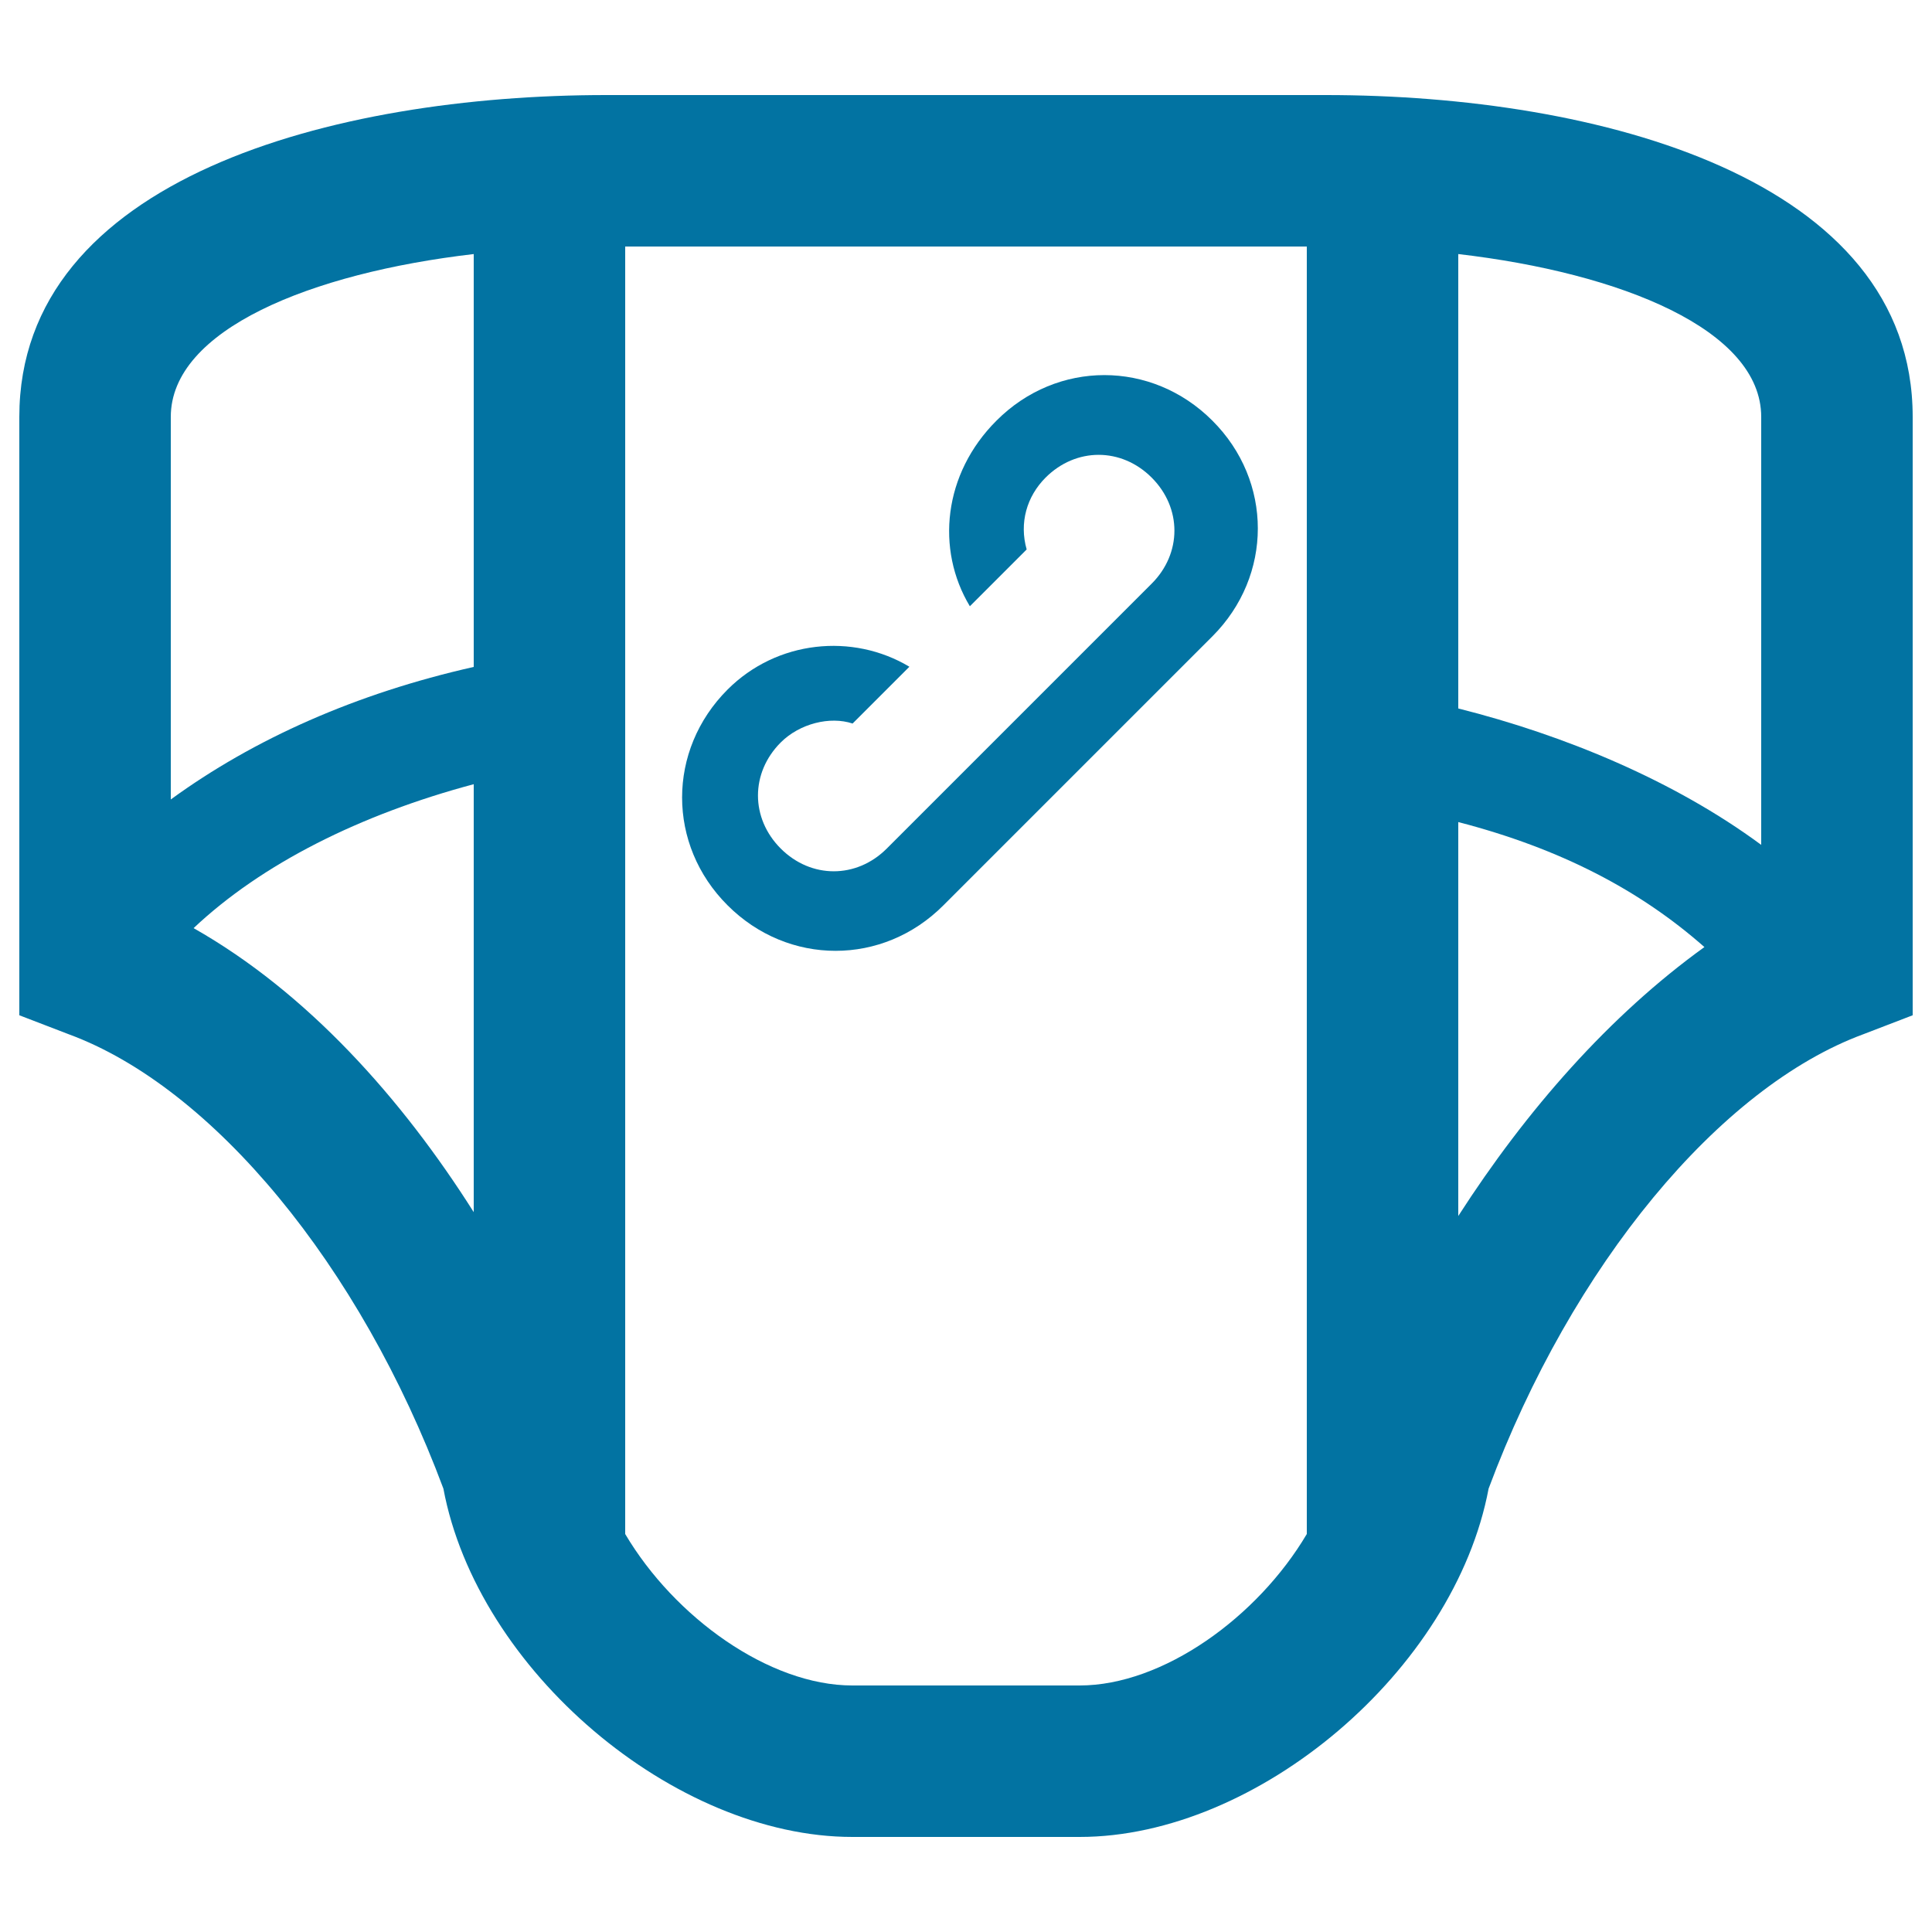
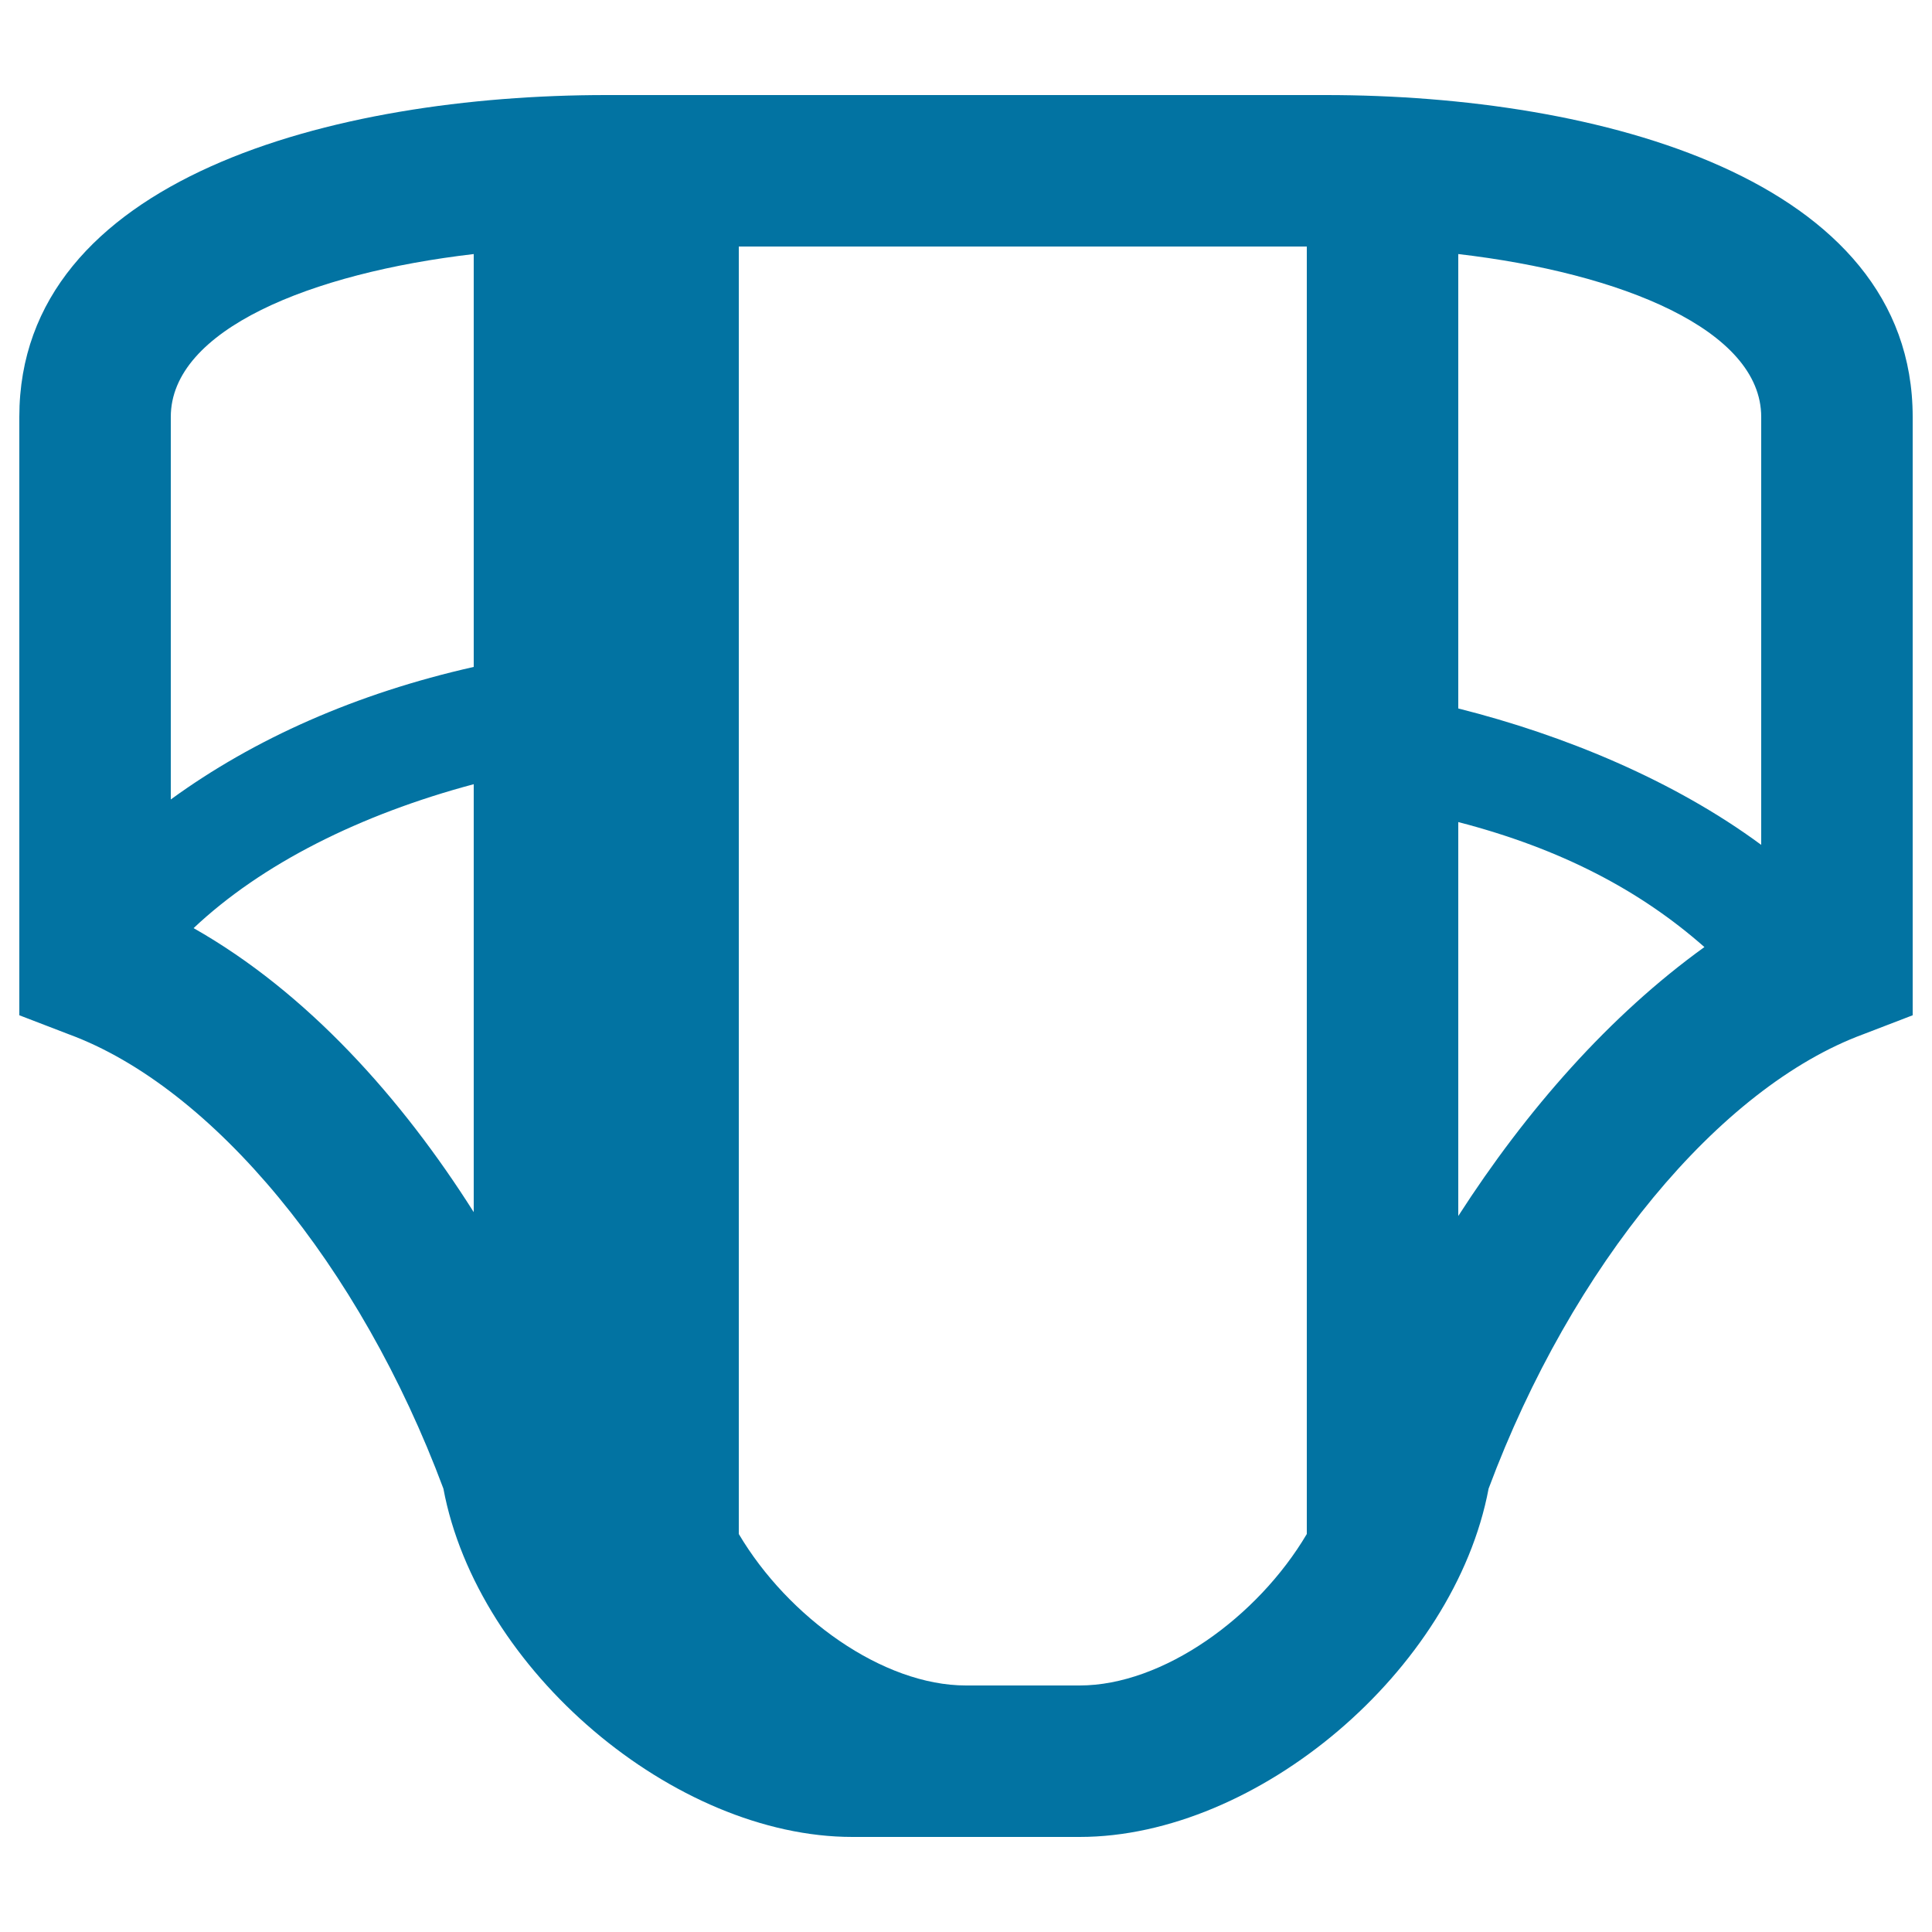
<svg xmlns="http://www.w3.org/2000/svg" viewBox="0 0 1000 1000" style="fill:#0273a2">
  <title>Maternity Matron SVG icon</title>
-   <path d="M686.2,49.2H500H313.8C172.7,49.2,10,92.3,10,215.8v309.7l25.5,9.8c74.5,27.4,150.9,119.6,194,235.2c17.6,94.1,119.6,180.3,211.7,180.3H500h58.8c92.1,0,194-86.2,211.7-180.3c43.1-115.6,119.6-207.8,194-235.2l25.5-9.8V215.8C990,92.3,827.3,49.2,686.2,49.2z M245.2,627.4c-37.2-58.8-86.2-113.7-145-147c35.3-33.3,86.2-58.8,145-74.5V627.4z M245.2,345.2c-60.8,13.7-113.7,37.2-156.8,68.6v-198c0-45.1,72.5-74.5,156.8-84.3V345.2z M676.4,794c-25.5,43.1-74.5,78.4-117.6,78.4H500h-58.8c-43.1,0-92.1-35.3-117.6-78.4V127.6H500h176.4V794z M754.8,629.4V425.5c52.9,13.7,94.1,35.3,127.4,64.7C833.2,525.5,790.1,574.5,754.8,629.4z M911.6,437.3c-45.1-33.3-101.9-56.8-156.8-70.6V131.5c84.3,9.8,156.8,39.2,156.8,84.3V437.3z" />
-   <path d="M502,313.8l29.4-29.4c-3.9-13.7,0-27.4,9.8-37.2c15.7-15.7,39.2-15.7,54.9,0c15.7,15.7,15.7,39.2,0,54.9l-47,47l-43.1,43.1l-47,47c-15.7,15.7-39.2,15.7-54.9,0c-15.7-15.7-15.7-39.2,0-54.9c9.8-9.8,25.5-13.7,37.2-9.8l29.4-29.4c-29.4-17.6-68.6-13.7-94.1,11.8c-31.4,31.4-31.4,80.4,0,111.7c31.4,31.4,80.4,31.4,111.7,0l139.2-139.2c31.4-31.4,31.4-80.4,0-111.7c-31.4-31.4-80.4-31.4-111.7,0C488.2,245.2,484.3,284.4,502,313.8z" />
+   <path d="M686.2,49.2H500H313.8C172.7,49.2,10,92.3,10,215.8v309.7l25.5,9.8c74.5,27.4,150.9,119.6,194,235.2c17.6,94.1,119.6,180.3,211.7,180.3H500h58.8c92.1,0,194-86.2,211.7-180.3c43.1-115.6,119.6-207.8,194-235.2l25.5-9.8V215.8C990,92.3,827.3,49.2,686.2,49.2z M245.2,627.4c-37.2-58.8-86.2-113.7-145-147c35.3-33.3,86.2-58.8,145-74.5V627.4z M245.2,345.2c-60.8,13.7-113.7,37.2-156.8,68.6v-198c0-45.1,72.5-74.5,156.8-84.3V345.2z M676.4,794c-25.5,43.1-74.5,78.4-117.6,78.4H500c-43.1,0-92.1-35.3-117.6-78.4V127.6H500h176.4V794z M754.8,629.4V425.5c52.9,13.7,94.1,35.3,127.4,64.7C833.2,525.5,790.1,574.5,754.8,629.4z M911.6,437.3c-45.1-33.3-101.9-56.8-156.8-70.6V131.5c84.3,9.8,156.8,39.2,156.8,84.3V437.3z" />
</svg>